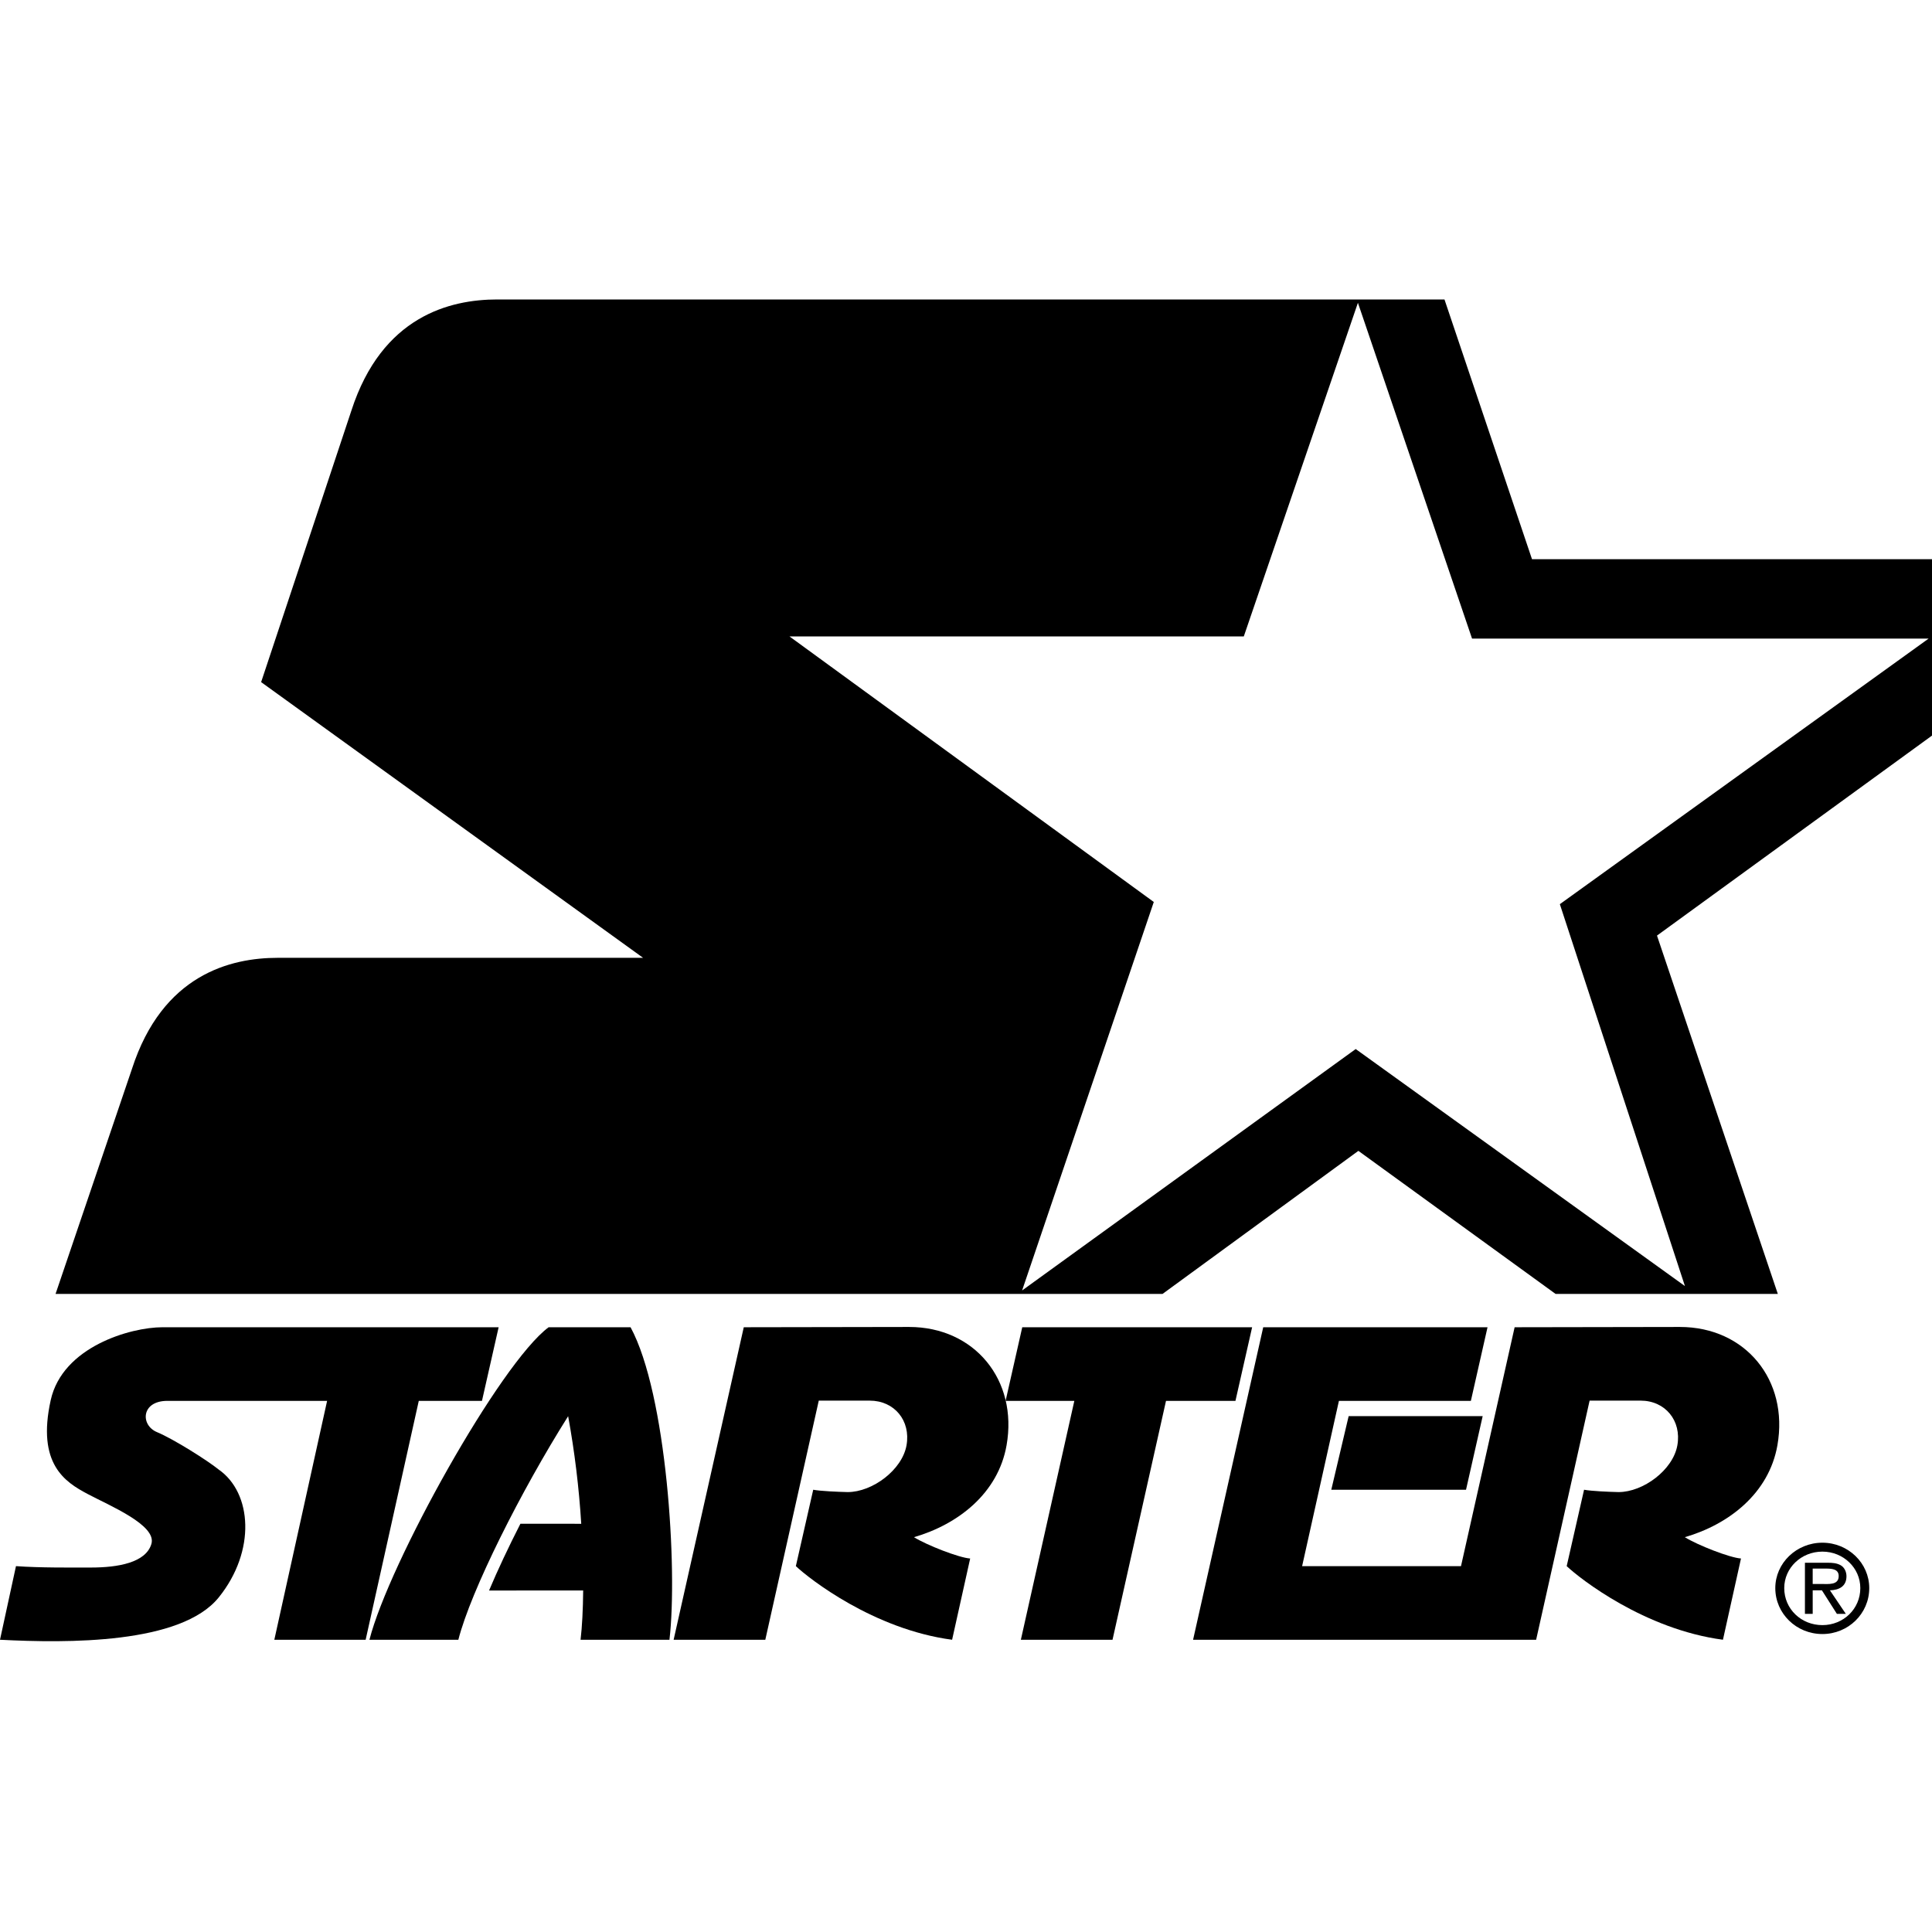
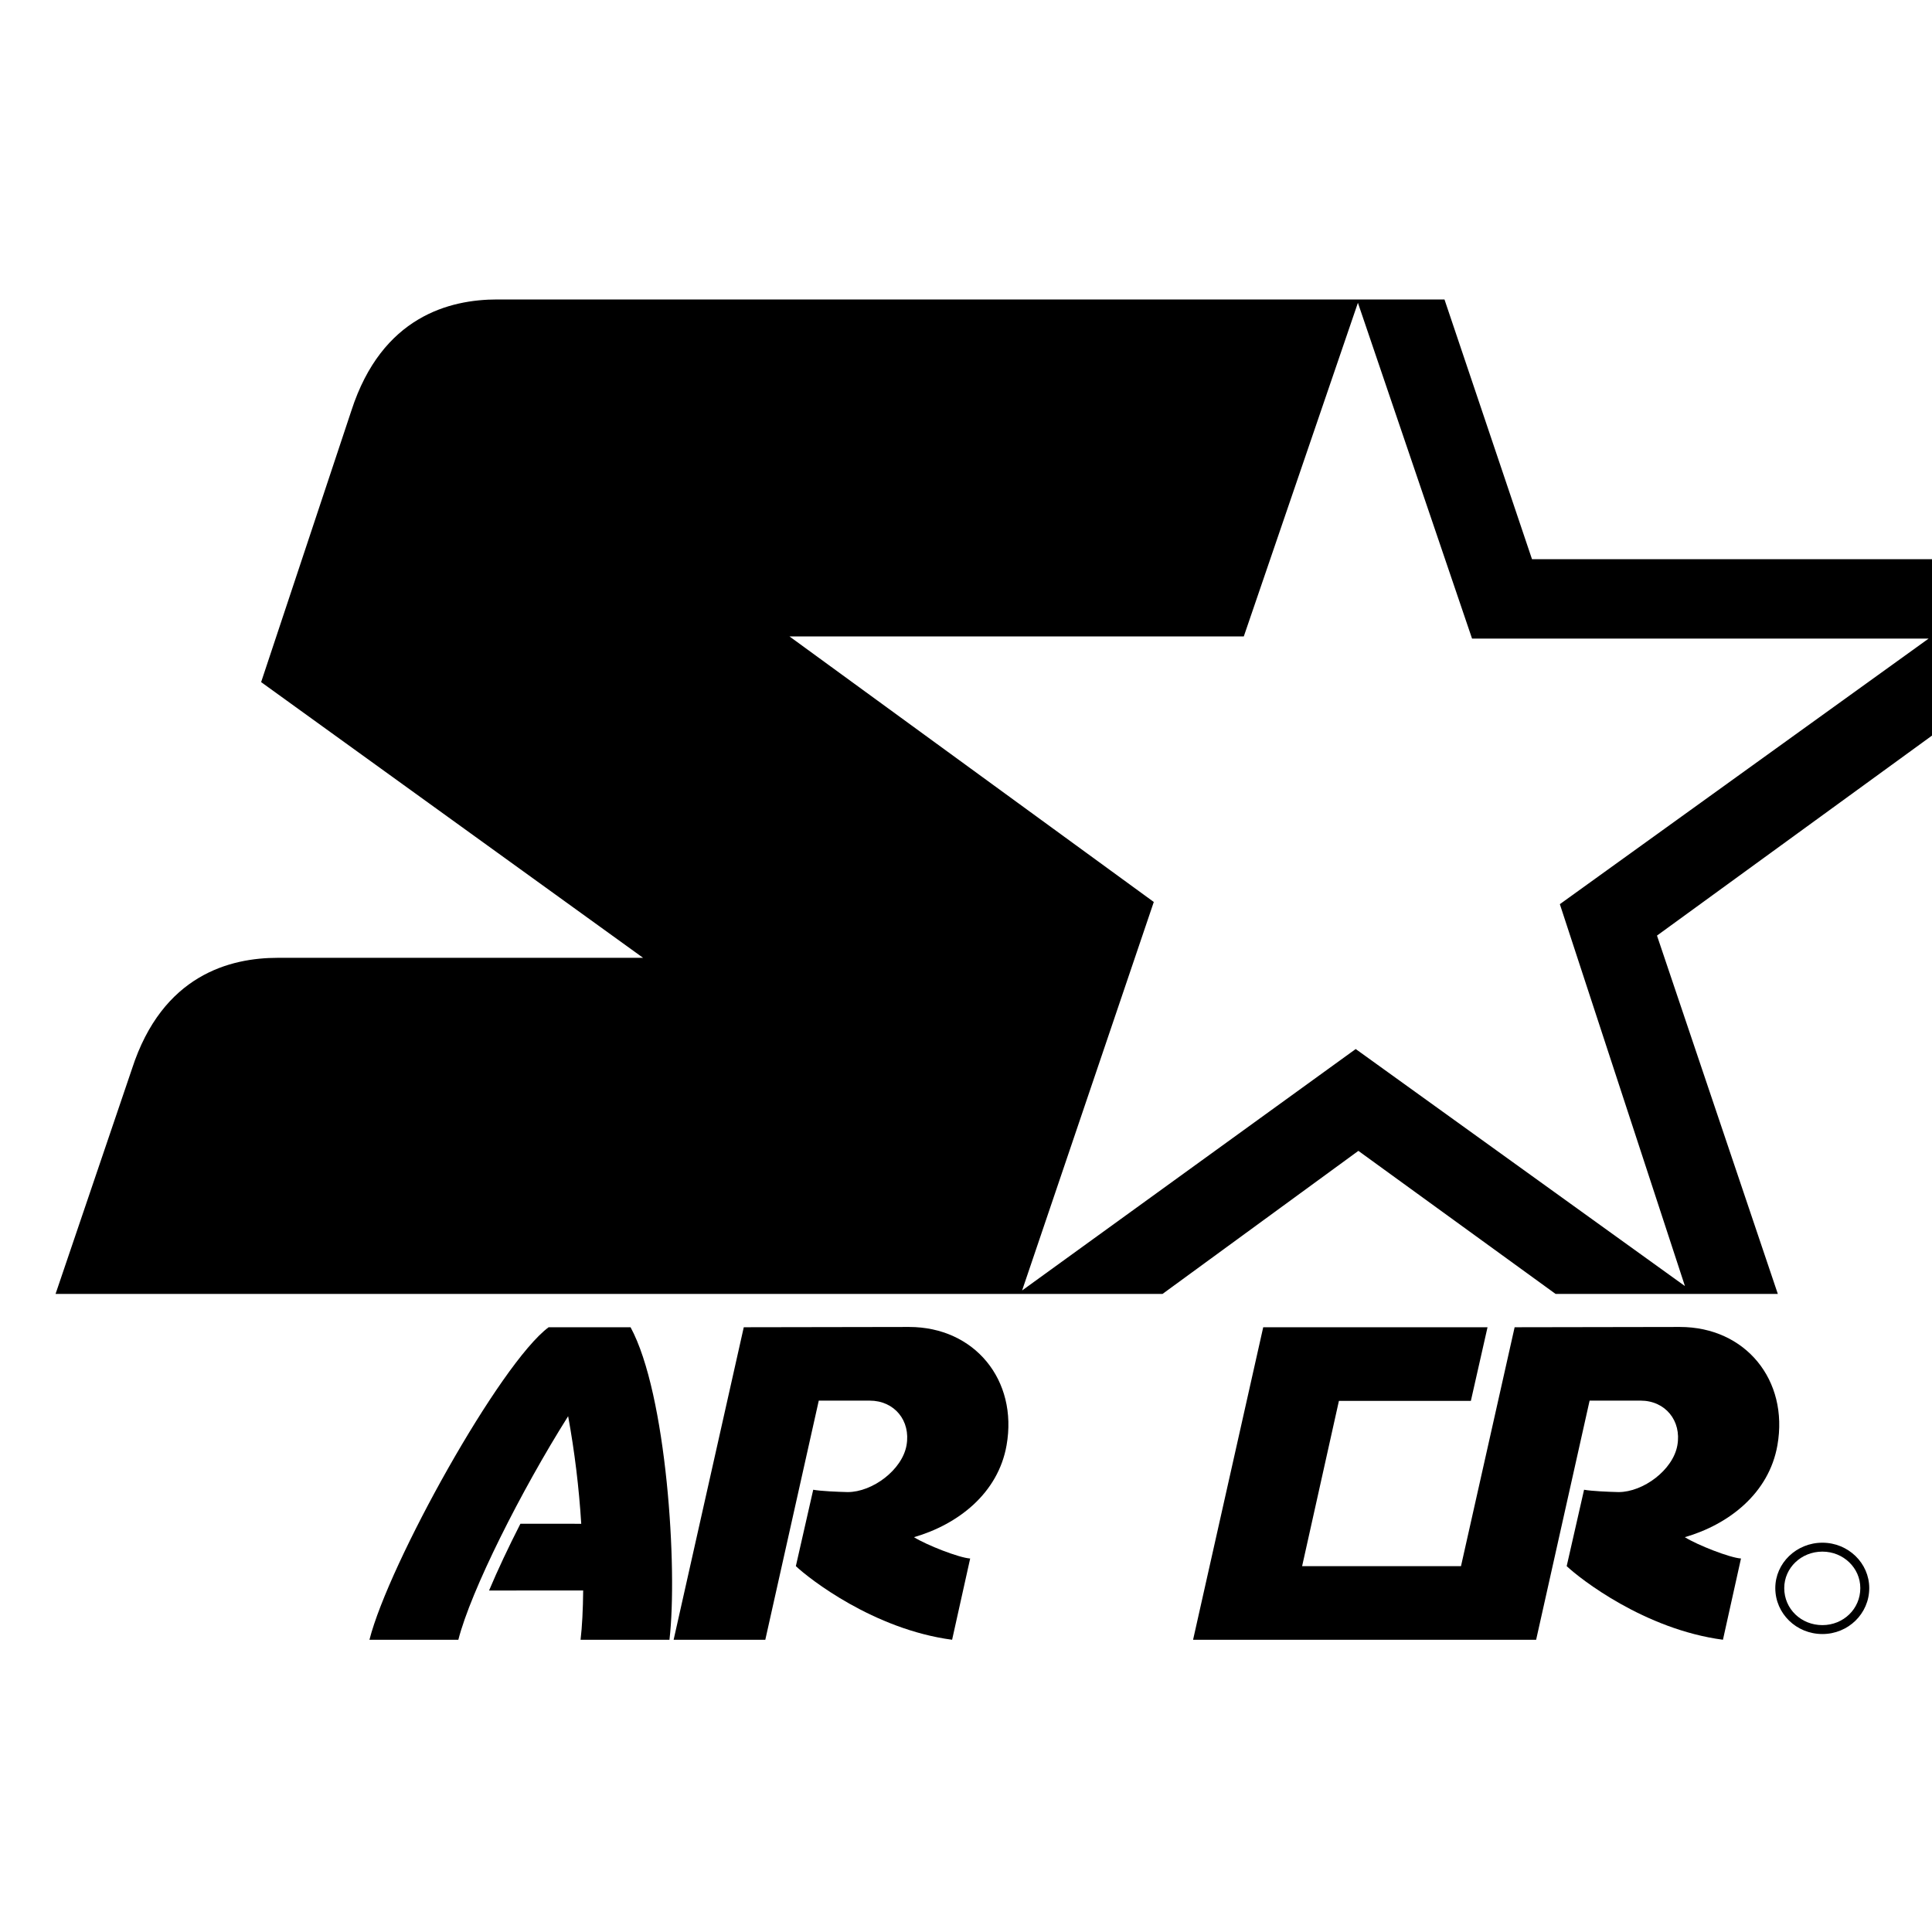
<svg xmlns="http://www.w3.org/2000/svg" fill="none" viewBox="0 0 200 200" height="200" width="200">
  <path fill="black" d="M94.109 137.367C100.876 137.367 105.393 142.852 104.199 149.618C103.325 154.578 99.193 157.8 94.615 159.129C95.915 159.943 99.282 161.264 100.432 161.336L98.562 169.747C90.439 168.668 83.753 163.42 82.387 162.126L84.184 154.218C84.975 154.363 86.701 154.434 87.754 154.46C90.308 154.46 93.391 152.172 93.843 149.618C94.293 147.063 92.588 144.993 90.033 144.993H84.759L79.224 169.748H69.734L76.995 137.396L94.109 137.367Z" clip-rule="evenodd" fill-rule="evenodd" />
-   <path fill="black" d="M104.099 145.018H111.214L105.679 169.747H115.168L120.704 145.018H127.893L129.619 137.397H105.823L104.099 145.018ZM1.654 162.126L0 169.747C6.973 170.107 18.739 170.21 22.646 165.361C26.528 160.544 26.08 154.523 22.646 152.133C21.496 151.199 17.973 148.97 16.248 148.252C14.524 147.532 14.595 145.017 17.327 145.017H33.862L28.398 169.747H37.852L43.352 145.017H49.893L51.618 137.396H16.823C13.517 137.396 6.471 139.41 5.249 144.945C3.786 151.57 6.758 153.429 9.059 154.651C11.359 155.873 16.248 157.885 15.673 159.827C15.098 161.767 12.222 162.271 9.419 162.271C7.405 162.271 4.17 162.306 1.654 162.126Z" clip-rule="evenodd" fill-rule="evenodd" />
  <path fill="black" d="M47.448 169.747C48.739 164.678 53.929 154.349 58.814 146.603C59.486 150.286 59.938 154.006 60.17 157.742L53.873 157.737C52.629 160.177 51.514 162.543 50.627 164.65L60.37 164.643C60.352 166.626 60.262 168.376 60.1 169.747H69.302C70.165 162.415 69.015 144.297 65.276 137.396H56.793C51.761 141.134 40.258 161.839 38.245 169.747H47.448ZM188.654 159.7C185.962 159.7 183.778 161.815 183.778 164.4C183.778 167.04 185.962 169.155 188.654 169.155C191.332 169.155 193.504 167.04 193.504 164.4C193.504 161.815 191.331 159.7 188.654 159.7ZM188.654 168.232C186.457 168.232 184.704 166.558 184.704 164.4C184.704 162.311 186.458 160.623 188.654 160.623C190.825 160.623 192.579 162.311 192.579 164.4C192.579 166.558 190.825 168.232 188.654 168.232Z" clip-rule="evenodd" fill-rule="evenodd" />
-   <path fill="black" d="M191.146 163.169C191.146 162.727 190.944 162.258 190.543 162.032C190.128 161.803 189.673 161.776 189.218 161.776H186.846V167.068H187.65V164.629H188.602L190.155 167.068H191.08L189.431 164.629C190.395 164.603 191.146 164.214 191.146 163.169ZM188.534 163.973H187.649V162.379H189.055C189.738 162.379 190.341 162.473 190.341 163.156C190.342 164.107 189.296 163.973 188.534 163.973ZM137.814 154.219H151.762L153.486 146.599H139.612L137.814 154.219Z" clip-rule="evenodd" fill-rule="evenodd" />
  <path fill="black" d="M183.997 149.618C185.189 142.852 180.673 137.367 173.906 137.367L156.794 137.396L151.242 162.127H134.795L138.605 145.017H152.264L153.988 137.396H130.768L123.507 169.748H159.02L164.556 144.992H169.83C172.384 144.992 174.091 147.064 173.64 149.618C173.189 152.172 170.105 154.46 167.552 154.46C166.498 154.435 164.773 154.362 163.982 154.218L162.183 162.125C163.549 163.42 170.236 168.668 178.359 169.746L180.227 161.335C179.079 161.264 175.711 159.941 174.413 159.129C178.991 157.801 183.122 154.578 183.997 149.618ZM199.999 57.887H158.592L149.532 31H51.474C46.586 31 39.541 32.725 36.377 42.503L27.032 70.612L66.572 99.153H28.756C23.868 99.153 16.822 100.878 13.66 110.654L5.751 133.947H120.344L140.618 119.137L161.034 133.947H184.04L171.531 96.852L200 76.148V57.887H199.999ZM161.475 93.599L174.424 133.134L140.342 108.596L105.808 133.589L119.44 93.373L81.724 65.881H128.758L140.571 31.345L152.387 66.109H199.647L161.475 93.599Z" clip-rule="evenodd" fill-rule="evenodd" />
</svg>